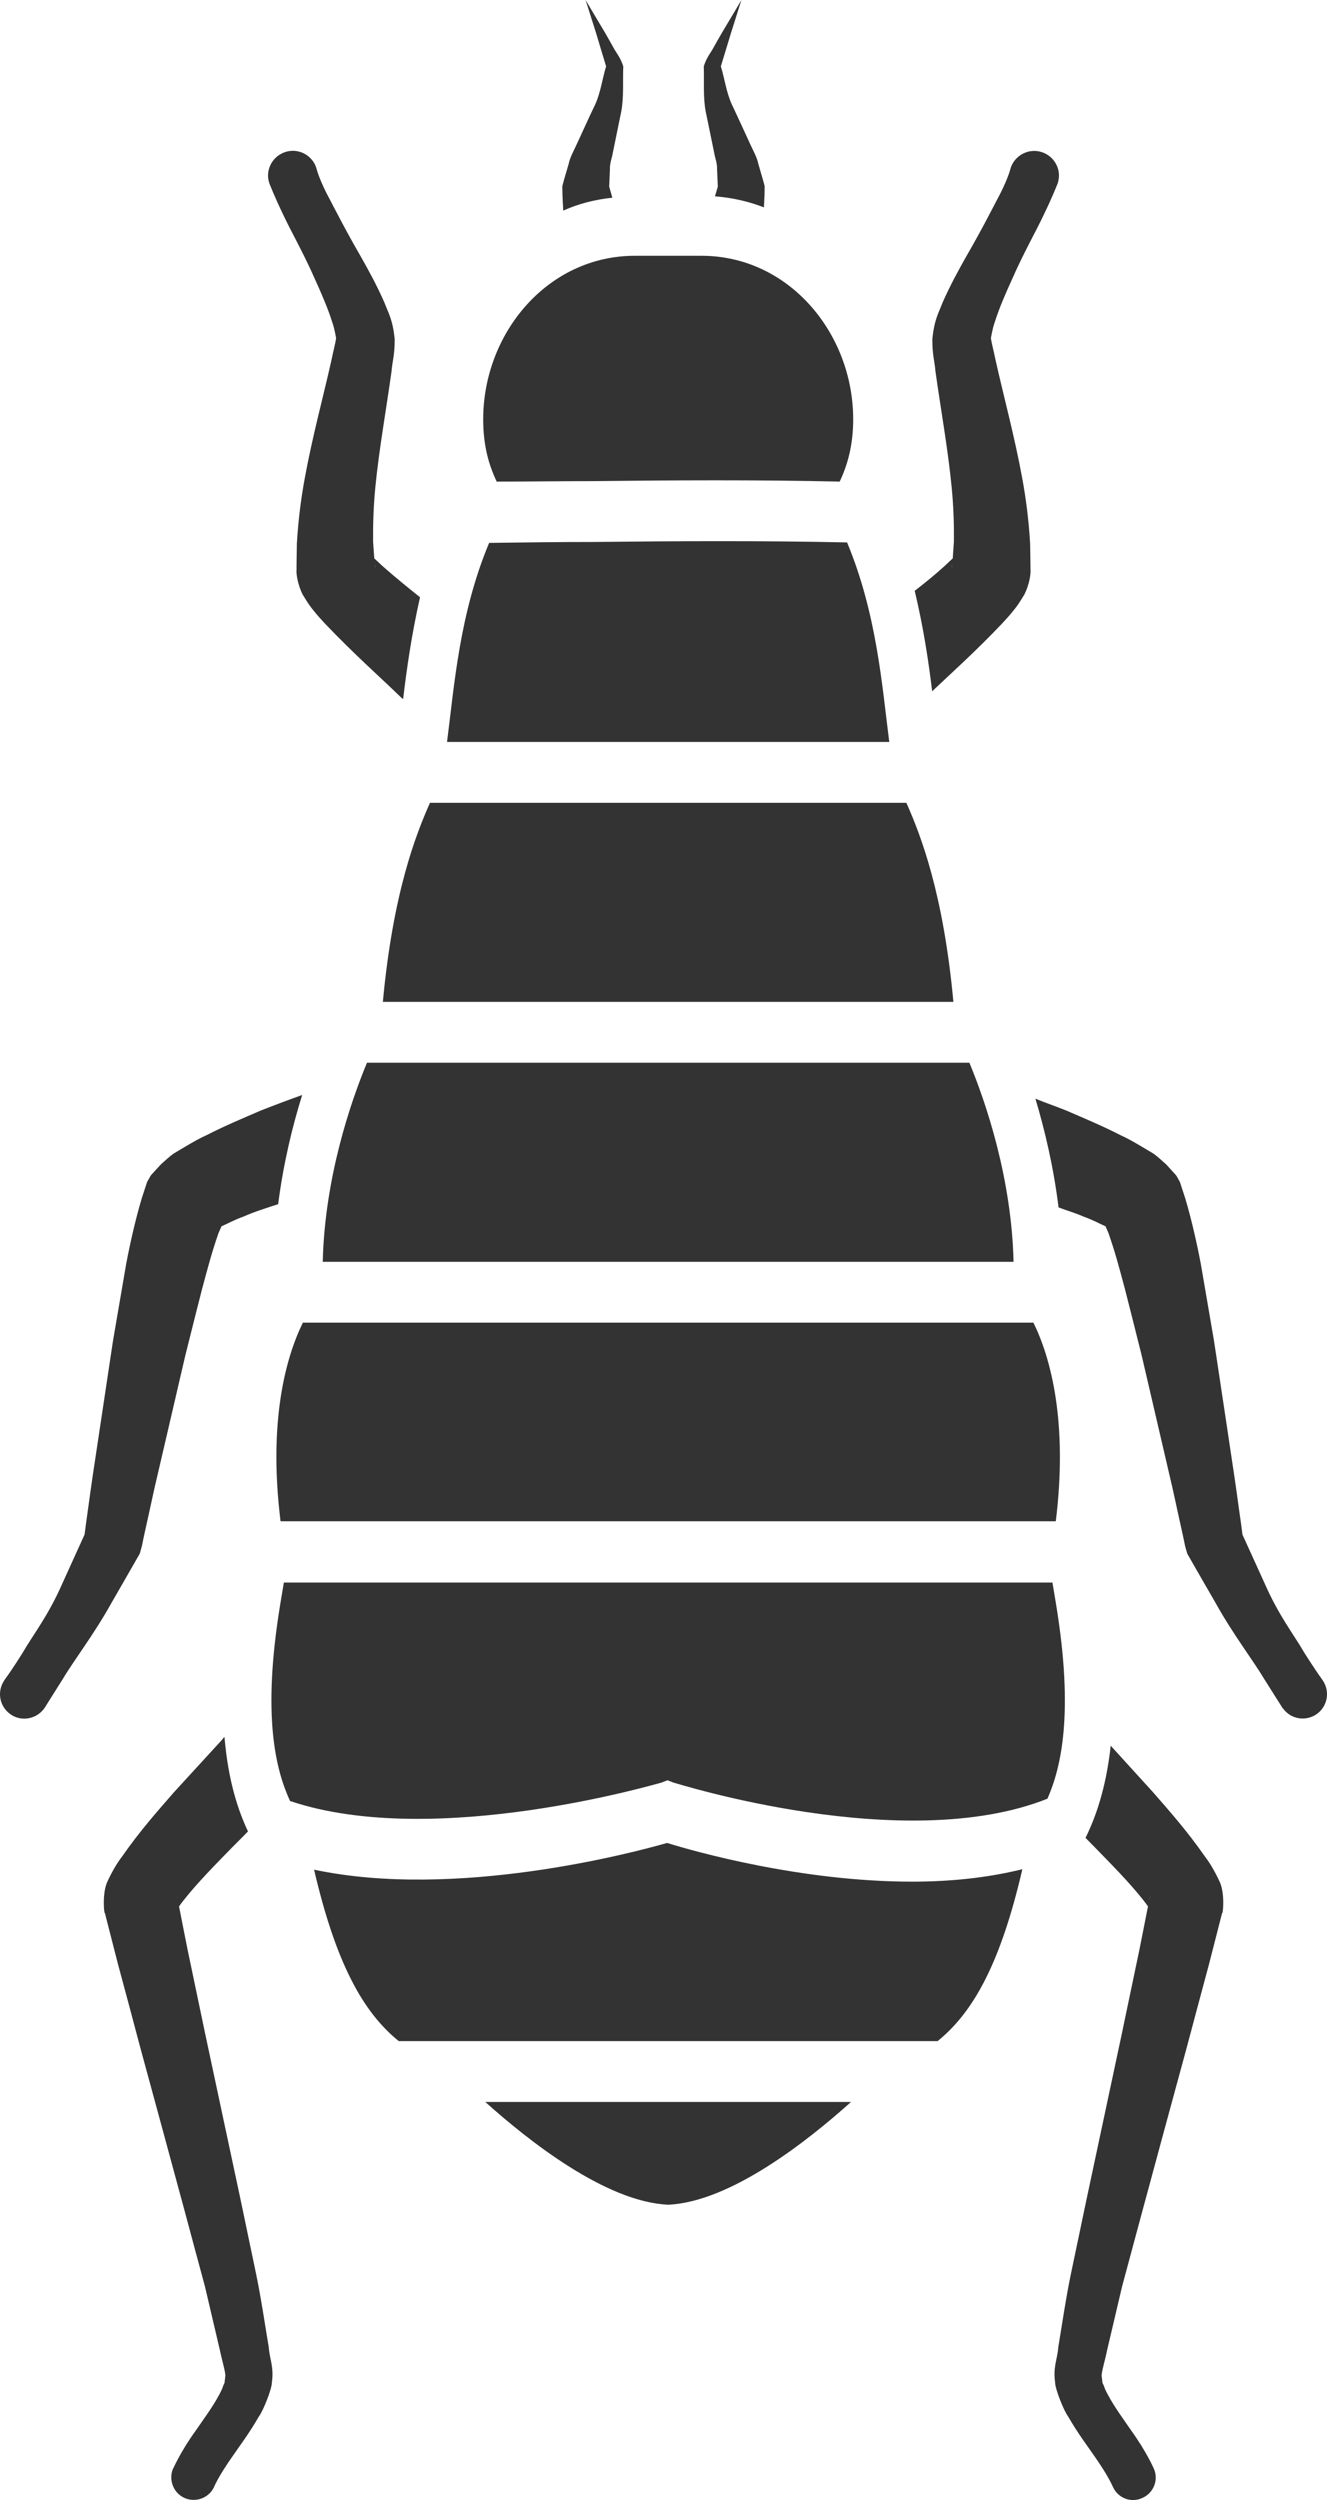
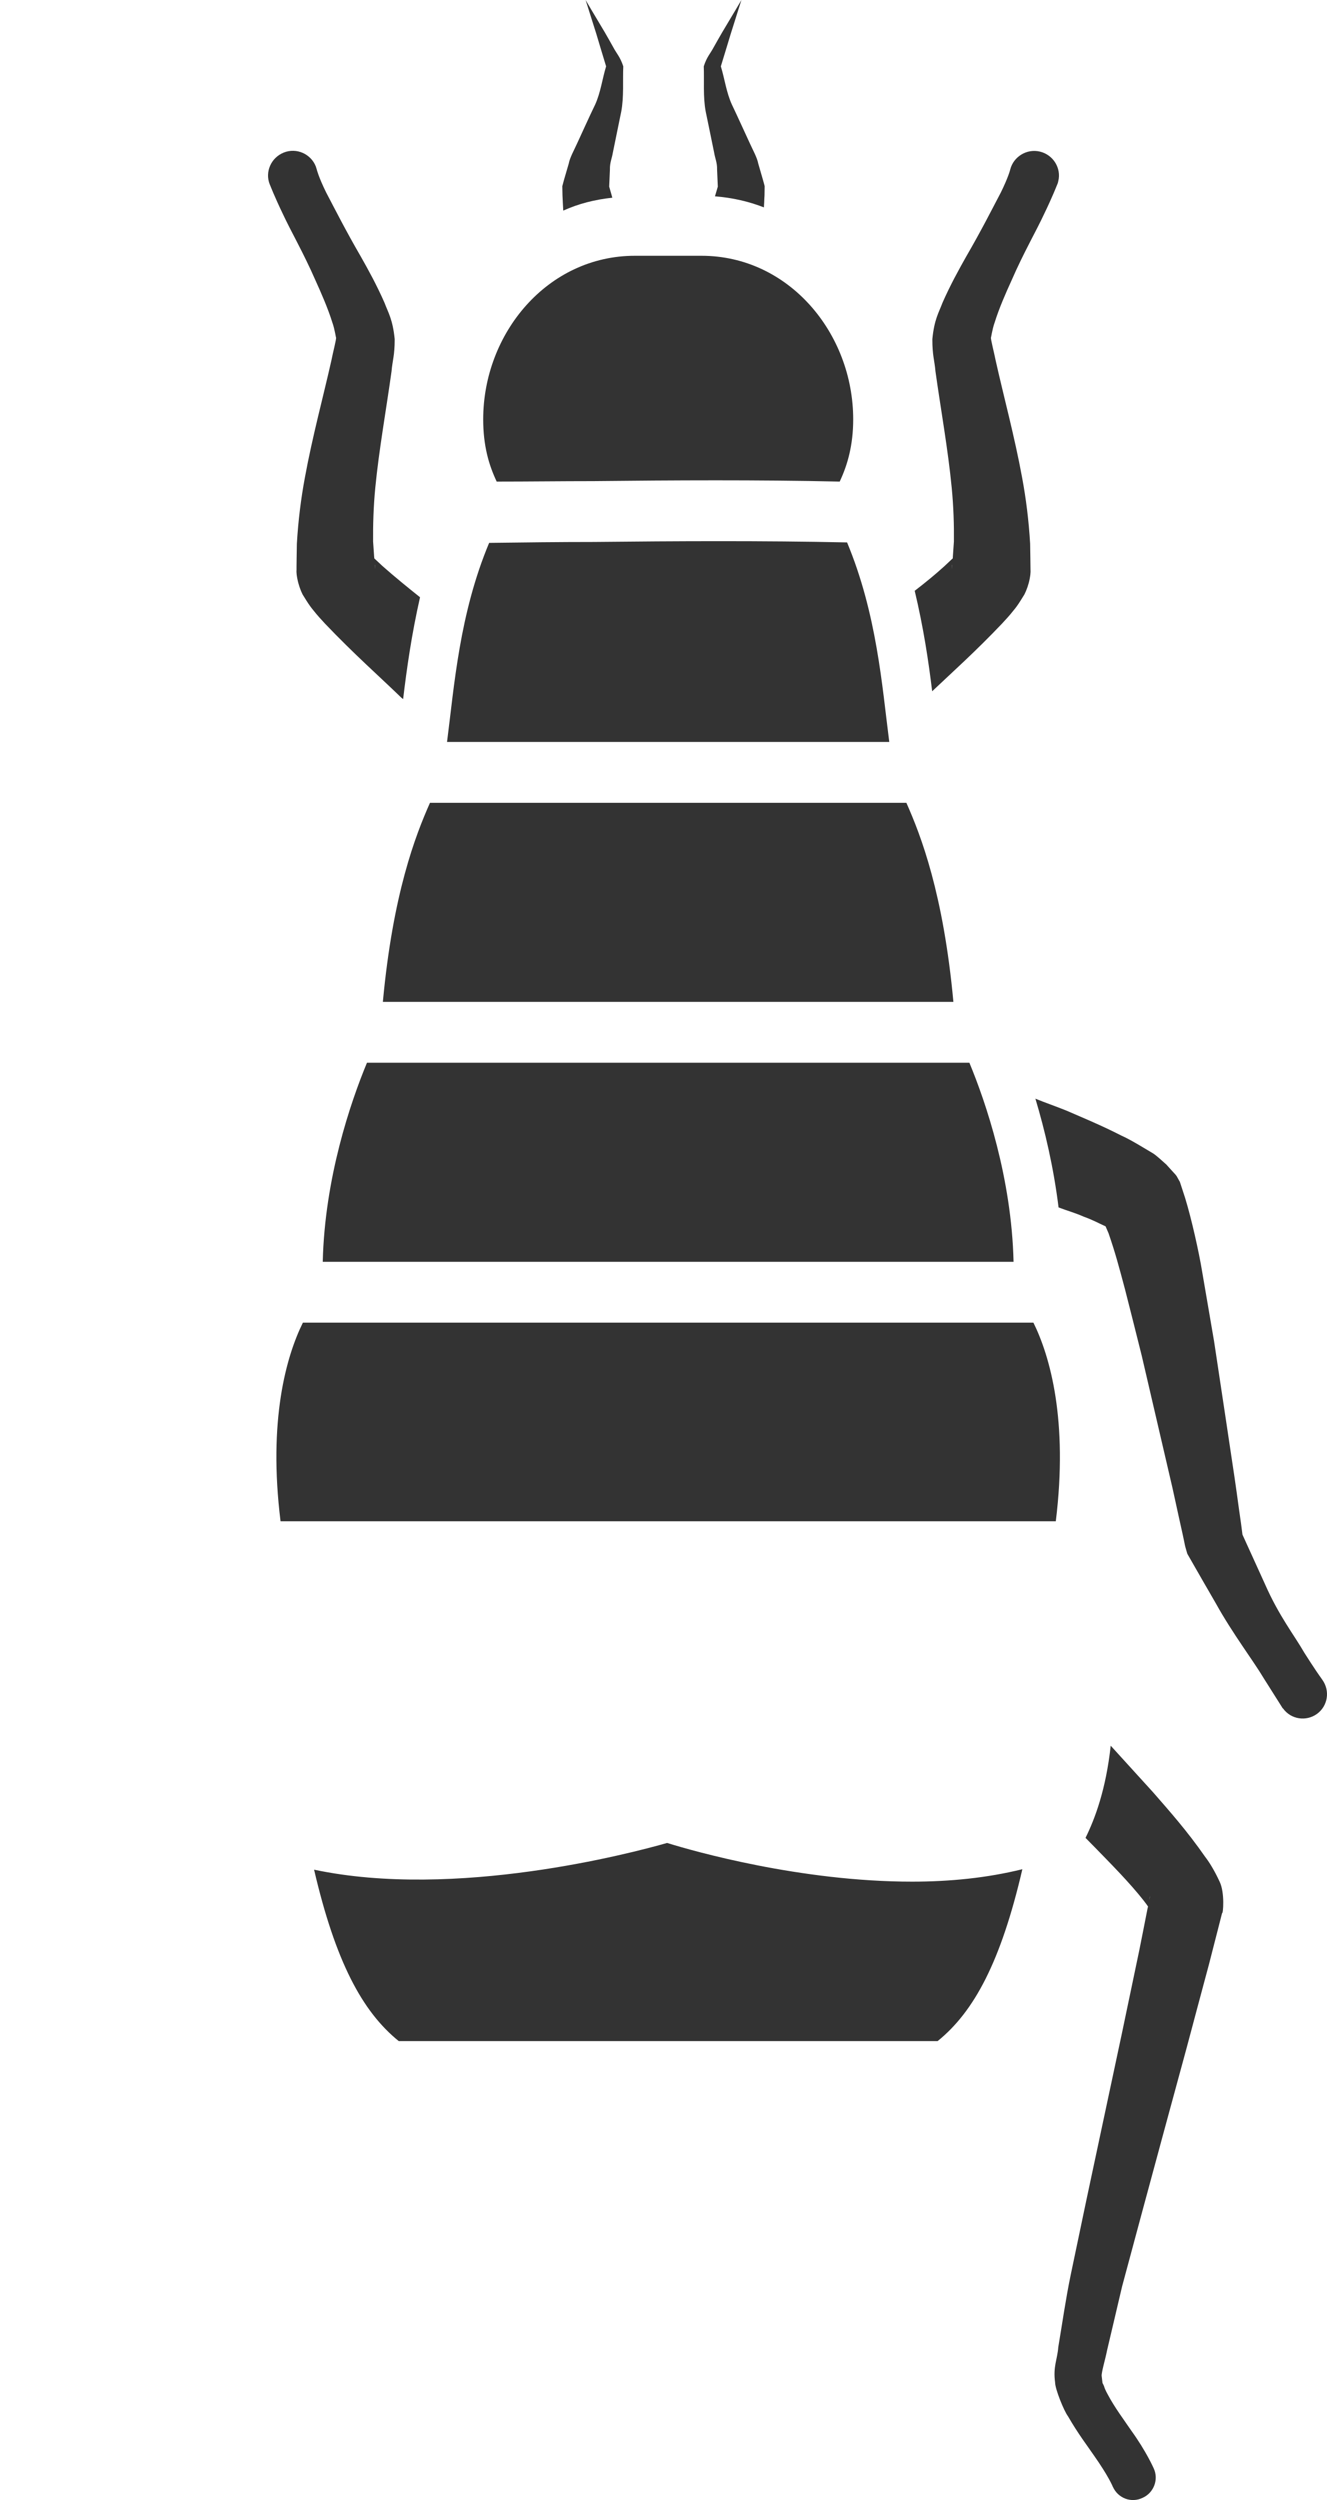
<svg xmlns="http://www.w3.org/2000/svg" xmlns:ns1="http://sodipodi.sourceforge.net/DTD/sodipodi-0.dtd" xmlns:ns2="http://www.inkscape.org/namespaces/inkscape" width="28.806pt" height="54.249pt" viewBox="0 0 28.806 54.249" fill-rule="evenodd" version="1.1" id="svg802" ns1:docname="Pest Control Icons.svg">
  <defs id="defs806" />
  <ns1:namedview id="namedview804" pagecolor="#333333" bordercolor="#000000" borderopacity="0.25" ns2:showpageshadow="2" ns2:pageopacity="0.0" ns2:pagecheckerboard="0" ns2:deskcolor="#d1d1d1" ns2:document-units="pt" showgrid="false" />
  <g id="g194" transform="translate(-107.656,-1307.43)">
    <g id="g192">
      <g id="g172">
        <path style="fill:#333333;stroke:none" d="m 128.315,1318.01 c 0.041,0.42 0.052,0.82 0.048,1.17 l -0.022,0.32 -0.003,0.05 c -0.003,0 -0.003,0 -0.005,0 l -0.17,0.16 c -0.208,0.19 -0.431,0.37 -0.651,0.54 0.189,0.79 0.301,1.53 0.379,2.18 0.444,-0.42 0.948,-0.87 1.518,-1.47 0.083,-0.09 0.159,-0.17 0.253,-0.29 0.043,-0.05 0.087,-0.11 0.15,-0.21 l 0.081,-0.13 c 0.046,-0.09 0.093,-0.22 0.115,-0.34 0.029,-0.15 0.016,-0.19 0.018,-0.2 l -0.001,-0.08 -0.002,-0.16 -0.005,-0.32 c -0.03,-0.51 -0.091,-0.99 -0.173,-1.43 -0.167,-0.91 -0.4,-1.76 -0.576,-2.55 -0.031,-0.16 -0.11,-0.46 -0.102,-0.5 -0.001,0.04 0.028,-0.18 0.08,-0.32 0.1,-0.32 0.242,-0.64 0.374,-0.93 0.257,-0.59 0.536,-1.07 0.702,-1.43 0.175,-0.36 0.276,-0.62 0.276,-0.62 l 0.009,-0.02 c 0.008,-0.02 0.016,-0.04 0.021,-0.07 0.069,-0.28 -0.109,-0.57 -0.397,-0.64 -0.287,-0.07 -0.577,0.11 -0.647,0.39 0,0 -0.037,0.16 -0.205,0.5 -0.169,0.32 -0.415,0.81 -0.752,1.39 -0.163,0.29 -0.341,0.61 -0.513,1 -0.078,0.21 -0.179,0.36 -0.22,0.79 0,0.36 0.046,0.45 0.068,0.7 0.116,0.83 0.272,1.69 0.352,2.52 z m 0.008,1.69 c 0,-0.01 0.004,-0.01 0.004,-0.02 l -0.004,0.06 c -0.002,0.04 -0.005,0.06 0,-0.04 z" id="path156" />
        <path style="fill:#333333;stroke:none" d="m 123.158,1310.74 c 0.021,0.13 0.068,0.22 0.064,0.37 0.006,0.13 0.011,0.26 0.016,0.37 l -0.003,0.01 c -0.015,0.05 -0.03,0.1 -0.044,0.15 -0.005,0.02 -0.009,0.03 -0.015,0.05 0.377,0.03 0.729,0.11 1.063,0.24 10e-4,-0.04 0.004,-0.07 0.006,-0.11 0.002,-0.05 0.003,-0.1 0.007,-0.15 l 0.003,-0.2 -0.01,-0.04 -0.025,-0.09 c -0.032,-0.11 -0.067,-0.23 -0.104,-0.36 -0.024,-0.13 -0.115,-0.29 -0.178,-0.43 -0.126,-0.27 -0.26,-0.57 -0.394,-0.85 -0.123,-0.27 -0.157,-0.56 -0.24,-0.83 0.079,-0.26 0.152,-0.5 0.216,-0.71 0.138,-0.44 0.231,-0.73 0.231,-0.73 0,0 -0.165,0.28 -0.411,0.69 -0.06,0.1 -0.126,0.22 -0.194,0.34 -0.068,0.13 -0.146,0.2 -0.213,0.41 0.012,0.3 -0.018,0.66 0.042,0.98 0.063,0.3 0.125,0.61 0.183,0.89 z" id="path158" />
-         <path style="fill:#333333;stroke:none" d="m 110.68,1341.16 0.011,-0.02 0.039,-0.14 0.01,-0.04 0.016,-0.08 0.034,-0.16 0.073,-0.33 c 0.049,-0.22 0.099,-0.45 0.149,-0.68 0.213,-0.91 0.439,-1.89 0.665,-2.86 0.122,-0.49 0.243,-0.97 0.363,-1.44 0.14,-0.52 0.207,-0.78 0.358,-1.22 l 0.066,-0.15 c 0.157,-0.07 0.279,-0.14 0.474,-0.21 0.251,-0.11 0.505,-0.19 0.756,-0.27 0.115,-0.89 0.309,-1.69 0.522,-2.37 -0.279,0.1 -0.576,0.21 -0.905,0.34 -0.368,0.16 -0.758,0.32 -1.188,0.54 -0.204,0.09 -0.458,0.25 -0.696,0.39 -0.074,0.05 -0.195,0.16 -0.282,0.24 l -0.138,0.15 -0.064,0.07 -0.015,0.02 -0.007,0.01 c -0.134,0.24 -0.039,0.07 -0.069,0.12 l -0.007,0.02 -0.111,0.34 c -0.137,0.45 -0.295,1.15 -0.369,1.6 -0.084,0.49 -0.171,1 -0.257,1.5 -0.151,1 -0.3,2 -0.442,2.94 -0.033,0.23 -0.066,0.46 -0.097,0.69 l -0.046,0.33 -0.022,0.17 -0.01,0.07 c -0.172,0.38 -0.335,0.74 -0.486,1.07 -0.307,0.7 -0.644,1.12 -0.855,1.49 -0.213,0.34 -0.35,0.53 -0.351,0.53 l -0.043,0.06 c -0.007,0.01 -0.013,0.02 -0.018,0.03 -0.156,0.25 -0.083,0.57 0.163,0.73 0.246,0.16 0.573,0.08 0.73,-0.16 0,0 0.143,-0.23 0.396,-0.63 0.232,-0.39 0.678,-0.97 1.044,-1.63 0.189,-0.33 0.393,-0.68 0.609,-1.06 z m 1.789,-7.13 0.008,-0.02 -0.003,0.01 c 0,0 -0.004,0 -0.005,0.01 z" id="path160" />
        <path style="fill:#333333;stroke:none" d="m 119.873,1311.82 c 0.004,0.07 0.007,0.12 0.01,0.18 0.331,-0.15 0.688,-0.24 1.065,-0.28 -0.008,-0.03 -0.013,-0.05 -0.022,-0.08 -0.014,-0.05 -0.028,-0.1 -0.043,-0.15 l -0.003,-0.01 c 0.005,-0.11 0.01,-0.24 0.016,-0.37 -0.004,-0.15 0.043,-0.24 0.064,-0.37 0.058,-0.28 0.12,-0.59 0.182,-0.89 0.06,-0.32 0.03,-0.68 0.044,-0.98 -0.069,-0.21 -0.147,-0.28 -0.215,-0.41 -0.068,-0.12 -0.133,-0.24 -0.193,-0.34 -0.247,-0.41 -0.41,-0.69 -0.41,-0.69 0,0 0.092,0.29 0.231,0.73 0.062,0.21 0.136,0.45 0.214,0.71 -0.083,0.27 -0.116,0.56 -0.238,0.83 -0.136,0.28 -0.269,0.58 -0.395,0.85 -0.063,0.14 -0.154,0.3 -0.178,0.43 -0.037,0.13 -0.072,0.25 -0.105,0.36 l -0.024,0.09 -0.011,0.04 0.004,0.2 c 0.003,0.05 0.005,0.1 0.007,0.15 z" id="path162" />
        <path style="fill:#333333;stroke:none" d="m 136.361,1343.88 -0.042,-0.06 c -10e-4,0 -0.136,-0.19 -0.351,-0.53 -0.211,-0.37 -0.547,-0.79 -0.854,-1.49 -0.151,-0.33 -0.315,-0.69 -0.487,-1.07 l -0.009,-0.07 -0.022,-0.17 -0.047,-0.33 c -0.031,-0.23 -0.063,-0.46 -0.097,-0.69 -0.14,-0.94 -0.291,-1.94 -0.442,-2.94 -0.086,-0.5 -0.172,-1.01 -0.257,-1.5 -0.074,-0.45 -0.232,-1.15 -0.369,-1.6 l -0.111,-0.34 -0.007,-0.02 c -0.03,-0.05 0.066,0.12 -0.068,-0.12 l -0.008,-0.01 -0.015,-0.02 -0.064,-0.07 -0.136,-0.15 c -0.088,-0.08 -0.209,-0.19 -0.284,-0.24 -0.237,-0.14 -0.492,-0.3 -0.695,-0.39 -0.43,-0.22 -0.82,-0.38 -1.188,-0.54 -0.247,-0.1 -0.458,-0.17 -0.676,-0.26 0.207,0.69 0.395,1.49 0.503,2.36 0.184,0.07 0.365,0.12 0.545,0.2 0.196,0.07 0.319,0.14 0.475,0.21 l 0.065,0.15 c 0.151,0.44 0.219,0.7 0.358,1.22 0.12,0.47 0.241,0.95 0.363,1.44 0.226,0.97 0.453,1.95 0.665,2.86 0.05,0.23 0.101,0.46 0.149,0.68 l 0.073,0.33 0.034,0.16 0.016,0.08 0.01,0.04 0.04,0.14 0.01,0.02 c 0.216,0.38 0.42,0.73 0.61,1.06 0.366,0.66 0.811,1.24 1.043,1.63 0.253,0.4 0.398,0.63 0.398,0.63 0.005,0.01 0.011,0.02 0.017,0.02 0.172,0.24 0.502,0.29 0.738,0.12 0.236,-0.17 0.289,-0.5 0.117,-0.74 z m -4.717,-9.86 -0.003,-0.01 0.008,0.02 c -0.001,-0.01 -0.005,-0.01 -0.005,-0.01 z" id="path164" />
        <path style="fill:#333333;stroke:none" d="m 133.816,1347.72 c -0.39,-0.56 -0.764,-0.98 -1.13,-1.4 -0.326,-0.36 -0.629,-0.69 -0.919,-1.01 -0.104,0.95 -0.34,1.58 -0.547,2 0.069,0.07 0.127,0.13 0.197,0.2 0.36,0.37 0.758,0.77 1.065,1.16 0.054,0.07 0.068,0.09 0.095,0.13 l -0.012,0.05 c -0.058,0.3 -0.118,0.6 -0.178,0.9 -0.125,0.6 -0.252,1.2 -0.379,1.81 -0.259,1.22 -0.519,2.43 -0.761,3.57 -0.121,0.58 -0.237,1.13 -0.348,1.66 -0.11,0.53 -0.189,1.09 -0.27,1.57 -0.02,0.27 -0.117,0.42 -0.069,0.77 0.001,0.14 0.189,0.61 0.279,0.73 0.219,0.38 0.42,0.64 0.57,0.86 0.309,0.44 0.394,0.65 0.395,0.65 0.002,0.01 0.007,0.02 0.009,0.02 0.112,0.25 0.401,0.36 0.647,0.24 0.245,-0.11 0.352,-0.4 0.24,-0.64 0,0 -0.162,-0.37 -0.488,-0.82 -0.156,-0.23 -0.36,-0.5 -0.508,-0.78 -0.045,-0.08 -0.075,-0.15 -0.081,-0.18 -0.01,-0.02 -0.021,-0.05 -0.034,-0.07 l -0.018,-0.15 c -0.011,-0.07 0.08,-0.37 0.117,-0.56 0.101,-0.43 0.21,-0.89 0.327,-1.39 0.138,-0.51 0.285,-1.06 0.436,-1.62 0.307,-1.14 0.637,-2.35 0.966,-3.56 0.163,-0.61 0.325,-1.22 0.484,-1.81 0.077,-0.3 0.153,-0.6 0.228,-0.89 l 0.056,-0.22 c 0.021,0.04 0.064,-0.44 -0.054,-0.68 -0.111,-0.24 -0.222,-0.42 -0.315,-0.54 z m -1.206,0.91 -0.006,0.03 c 0.01,-0.08 0.026,-0.12 0.006,-0.03 z" id="path166" />
        <path style="fill:#333333;stroke:none" d="m 113.52,1311.45 c 0,0 0.101,0.26 0.275,0.62 0.166,0.36 0.445,0.84 0.703,1.43 0.131,0.29 0.273,0.61 0.373,0.93 0.052,0.14 0.081,0.36 0.08,0.32 0.01,0.04 -0.071,0.34 -0.101,0.5 -0.177,0.79 -0.41,1.64 -0.577,2.55 -0.082,0.44 -0.143,0.92 -0.173,1.43 l -0.005,0.32 -0.002,0.16 v 0.08 c 0.002,0.01 -0.012,0.05 0.018,0.2 0.023,0.12 0.068,0.25 0.114,0.34 l 0.081,0.13 c 0.063,0.1 0.108,0.16 0.15,0.21 0.094,0.12 0.171,0.2 0.253,0.29 0.628,0.66 1.186,1.15 1.66,1.61 0.014,0.01 0.025,0.02 0.038,0.03 0.077,-0.65 0.183,-1.4 0.367,-2.21 -0.276,-0.22 -0.558,-0.45 -0.818,-0.68 l -0.171,-0.16 c -0.002,0 -10e-4,0 -0.003,0 l -0.005,-0.05 -0.022,-0.32 c -0.003,-0.35 0.007,-0.75 0.048,-1.17 0.081,-0.83 0.237,-1.69 0.352,-2.52 0.022,-0.25 0.069,-0.34 0.069,-0.7 -0.042,-0.43 -0.143,-0.58 -0.221,-0.79 -0.172,-0.39 -0.349,-0.71 -0.513,-1 -0.337,-0.58 -0.583,-1.07 -0.752,-1.39 -0.168,-0.34 -0.205,-0.5 -0.205,-0.5 -0.005,-0.02 -0.013,-0.04 -0.022,-0.07 -0.107,-0.27 -0.418,-0.41 -0.694,-0.3 -0.277,0.11 -0.413,0.42 -0.306,0.69 z m 2.275,8.29 -0.004,-0.06 c 0,0.01 0.004,0.01 0.004,0.02 0.005,0.1 0.002,0.08 0,0.04 z" id="path168" />
-         <path style="fill:#333333;stroke:none" d="m 113.219,1356.79 c -0.11,-0.53 -0.227,-1.08 -0.347,-1.66 -0.243,-1.14 -0.503,-2.35 -0.762,-3.57 -0.127,-0.61 -0.254,-1.21 -0.379,-1.81 -0.06,-0.3 -0.12,-0.6 -0.178,-0.9 l -0.011,-0.05 c 0.026,-0.04 0.04,-0.06 0.095,-0.13 0.307,-0.39 0.704,-0.79 1.065,-1.16 0.12,-0.12 0.221,-0.22 0.337,-0.34 -0.206,-0.44 -0.429,-1.08 -0.51,-2.05 -0.021,0.02 -0.04,0.04 -0.061,0.07 -0.321,0.35 -0.669,0.73 -1.036,1.13 -0.366,0.42 -0.74,0.84 -1.13,1.4 -0.093,0.12 -0.204,0.3 -0.315,0.54 -0.116,0.24 -0.073,0.72 -0.054,0.68 l 0.056,0.22 c 0.075,0.29 0.151,0.59 0.228,0.89 0.16,0.59 0.322,1.2 0.484,1.81 0.329,1.21 0.659,2.42 0.967,3.56 0.15,0.56 0.297,1.11 0.436,1.62 0.116,0.5 0.226,0.96 0.326,1.39 0.038,0.19 0.128,0.49 0.117,0.56 l -0.018,0.15 c -0.013,0.02 -0.024,0.05 -0.032,0.07 -0.008,0.03 -0.037,0.1 -0.081,0.18 -0.149,0.28 -0.354,0.55 -0.51,0.78 -0.326,0.45 -0.488,0.82 -0.488,0.82 -0.001,0 -0.006,0.01 -0.008,0.01 -0.101,0.25 0.018,0.54 0.267,0.64 0.25,0.1 0.536,-0.02 0.637,-0.27 0,0 0.086,-0.21 0.396,-0.65 0.15,-0.22 0.351,-0.48 0.569,-0.86 0.091,-0.12 0.278,-0.59 0.279,-0.73 0.048,-0.35 -0.049,-0.5 -0.068,-0.77 -0.082,-0.48 -0.161,-1.04 -0.271,-1.57 z m -1.704,-8.13 -0.005,-0.03 c -0.022,-0.09 -0.006,-0.05 0.005,0.03 z" id="path170" />
      </g>
      <g id="g190">
        <path style="fill:#333333;stroke:none" d="m 127.459,1348.26 c -2.423,0 -4.745,-0.66 -5.322,-0.84 -0.767,0.22 -4.593,1.23 -7.663,0.58 0.463,1.99 1.045,3.08 1.838,3.72 h 11.697 c 0.794,-0.64 1.376,-1.73 1.84,-3.73 -0.768,0.19 -1.583,0.27 -2.39,0.27 z" id="path174" />
        <path style="fill:#333333;stroke:none" d="m 128.352,1329.17 c -0.217,-2.35 -0.705,-3.61 -1.021,-4.32 H 116.99 c -0.316,0.71 -0.805,1.97 -1.023,4.32 z" id="path176" />
        <path style="fill:#333333;stroke:none" d="m 126.96,1323.53 c -0.157,-1.22 -0.27,-2.78 -0.916,-4.33 -1.842,-0.04 -3.696,-0.03 -5.497,-0.01 -0.757,0 -1.515,0.01 -2.273,0.02 -0.645,1.54 -0.757,3.1 -0.914,4.32 z" id="path178" />
-         <path style="fill:#333333;stroke:none" d="m 113.741,1342.23 c -0.406,2.46 -0.091,3.62 0.211,4.28 3.145,1.06 8.011,-0.39 8.065,-0.4 l 0.129,-0.05 0.128,0.05 c 0.053,0.01 5.007,1.59 8.12,0.35 0.292,-0.67 0.58,-1.83 0.185,-4.23 -0.034,-0.2 -0.059,-0.35 -0.077,-0.46 h -16.684 c -0.018,0.11 -0.044,0.26 -0.077,0.46 z" id="path180" />
-         <path style="fill:#333333;stroke:none" d="m 118.19,1353.04 c 0.925,0.83 2.61,2.17 3.97,2.23 1.361,-0.06 3.045,-1.4 3.97,-2.23 z" id="path182" />
        <path style="fill:#333333;stroke:none" d="m 130.575,1340.44 c 0.27,-2.19 -0.125,-3.58 -0.486,-4.31 h -15.858 c -0.361,0.73 -0.757,2.12 -0.485,4.31 z" id="path184" />
        <path style="fill:#333333;stroke:none" d="m 120.537,1317.87 c 1.751,-0.02 3.551,-0.03 5.347,0.01 0.17,-0.36 0.293,-0.79 0.293,-1.35 0,-1.87 -1.398,-3.55 -3.294,-3.55 0,0 -0.349,0 -0.723,0 -0.374,0 -0.722,0 -0.722,0 -1.896,0 -3.293,1.68 -3.293,3.55 0,0.57 0.122,0.99 0.293,1.35 0.7,0 1.401,-0.01 2.099,-0.01 z" id="path186" />
        <path style="fill:#333333;stroke:none" d="m 129.658,1334.81 c -0.043,-1.82 -0.602,-3.46 -0.959,-4.32 h -13.077 c -0.357,0.86 -0.917,2.5 -0.96,4.32 z" id="path188" />
      </g>
    </g>
  </g>
</svg>